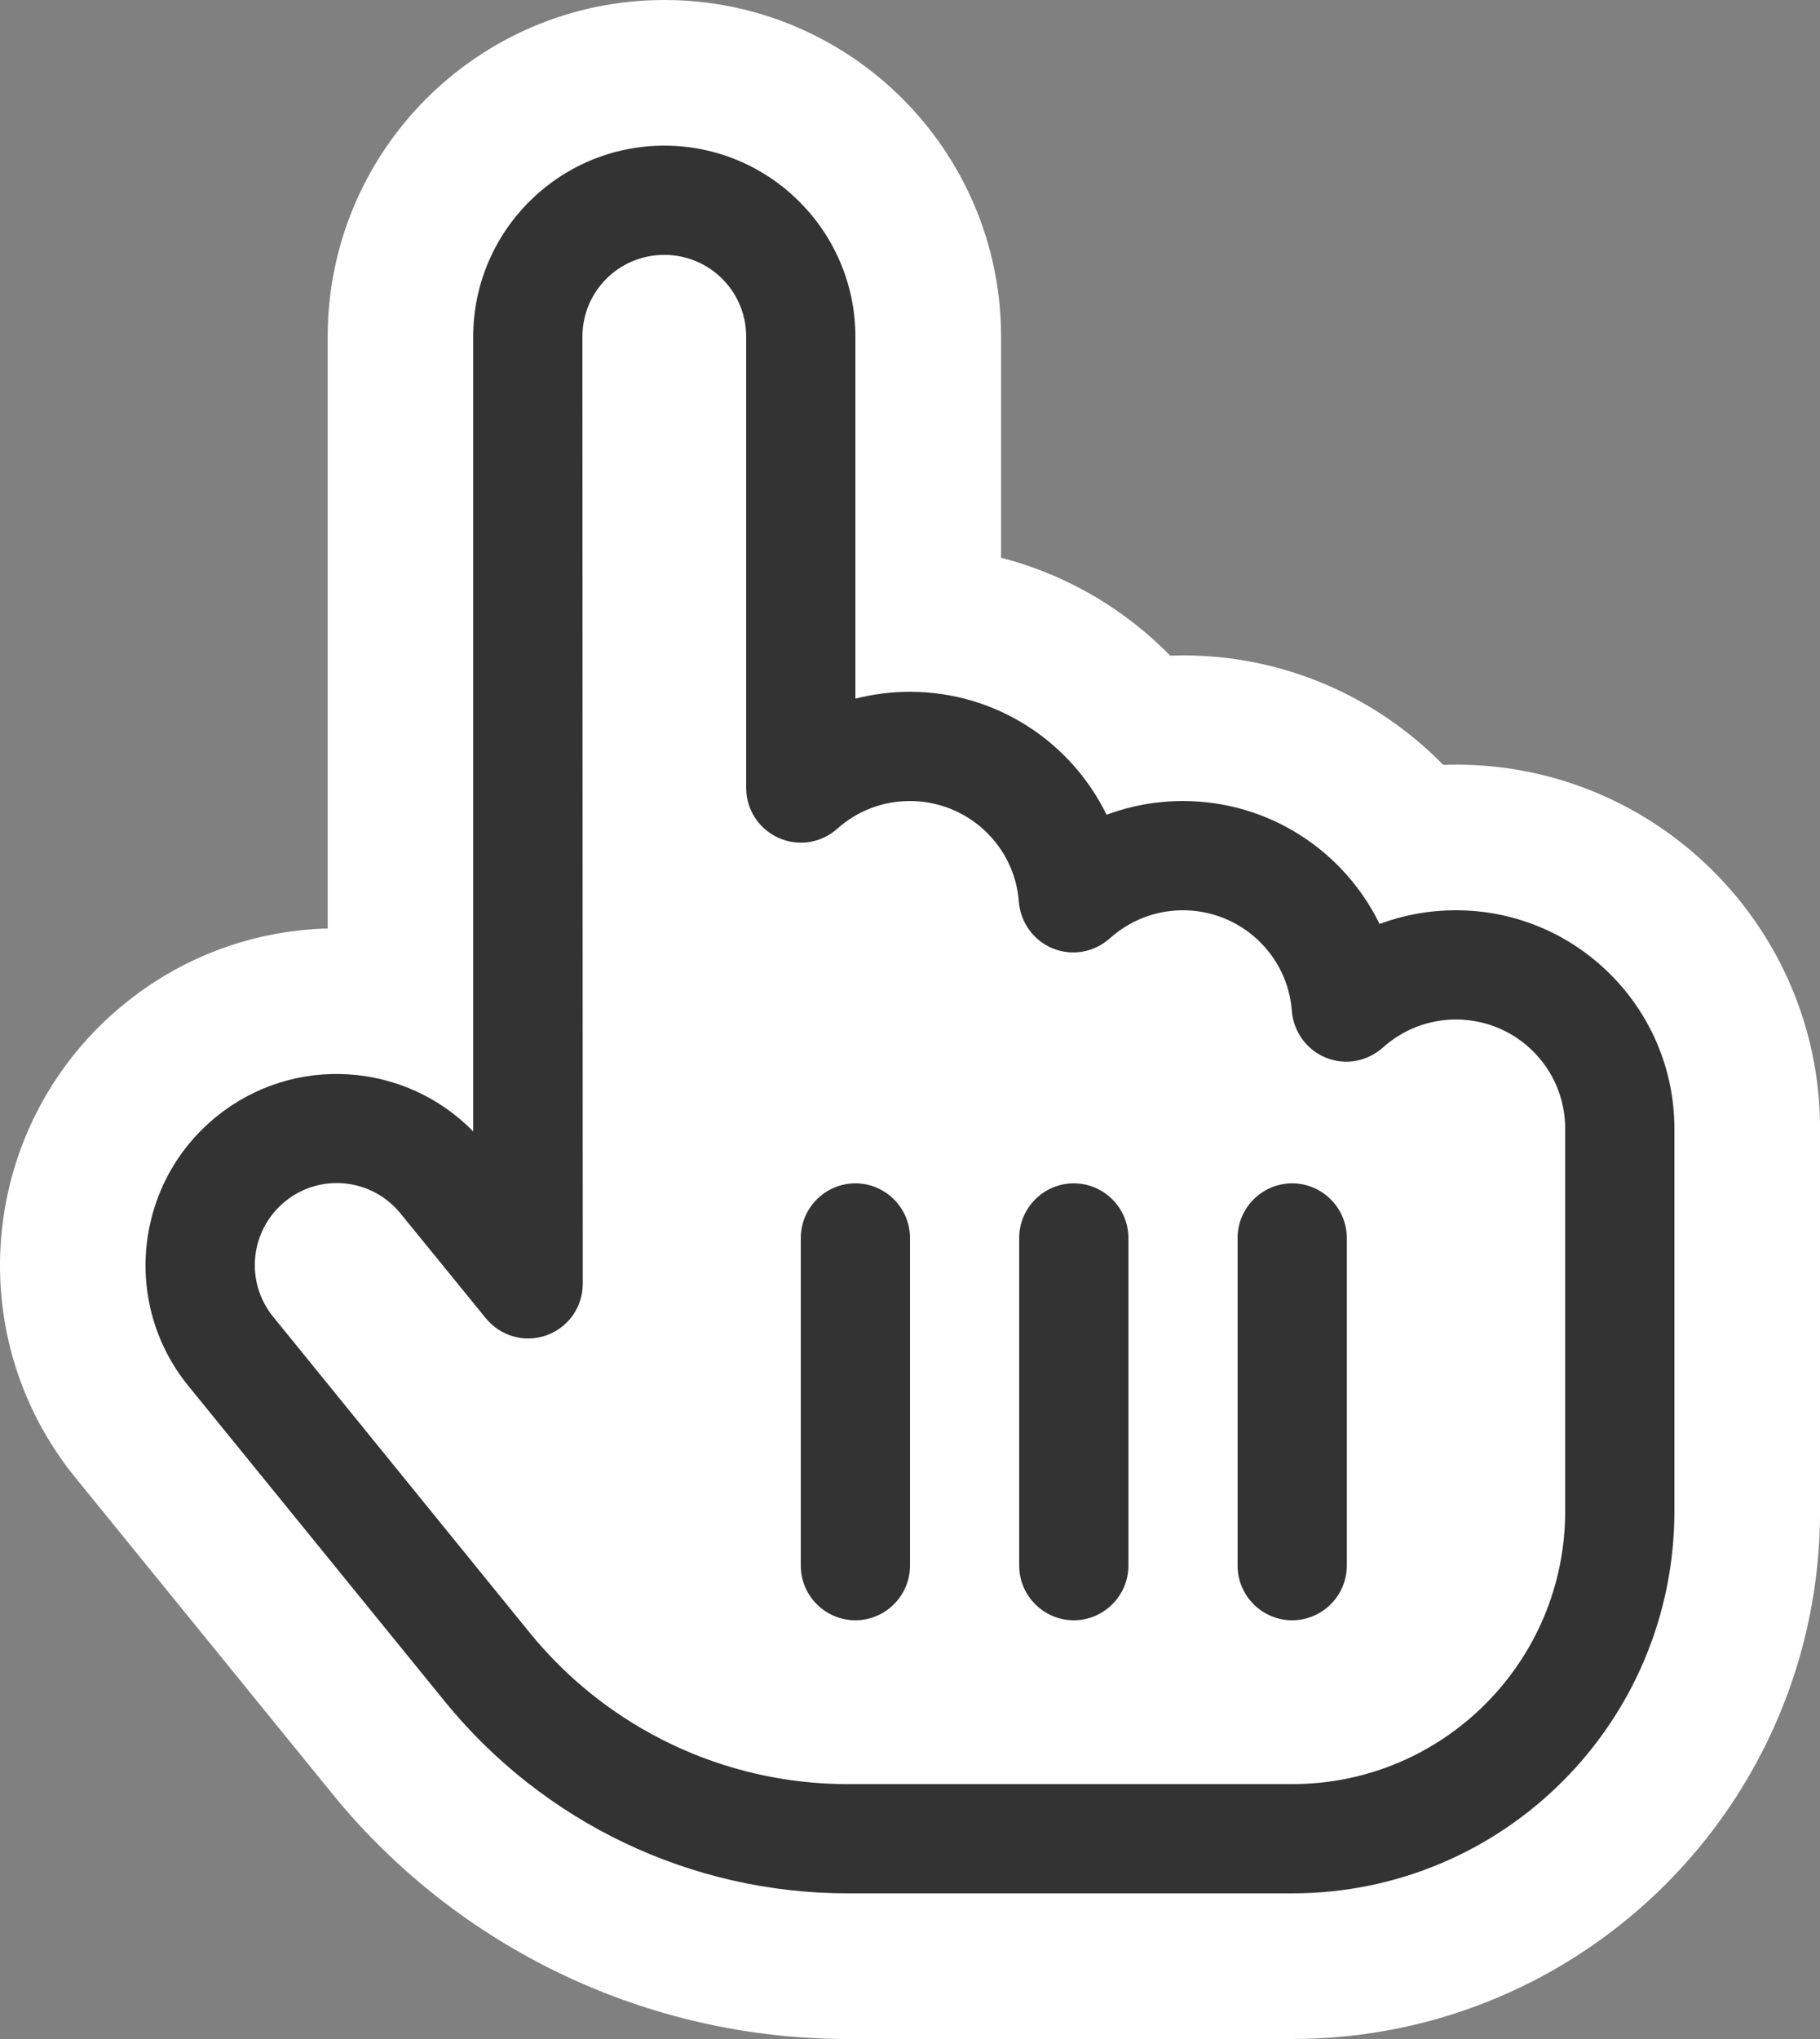
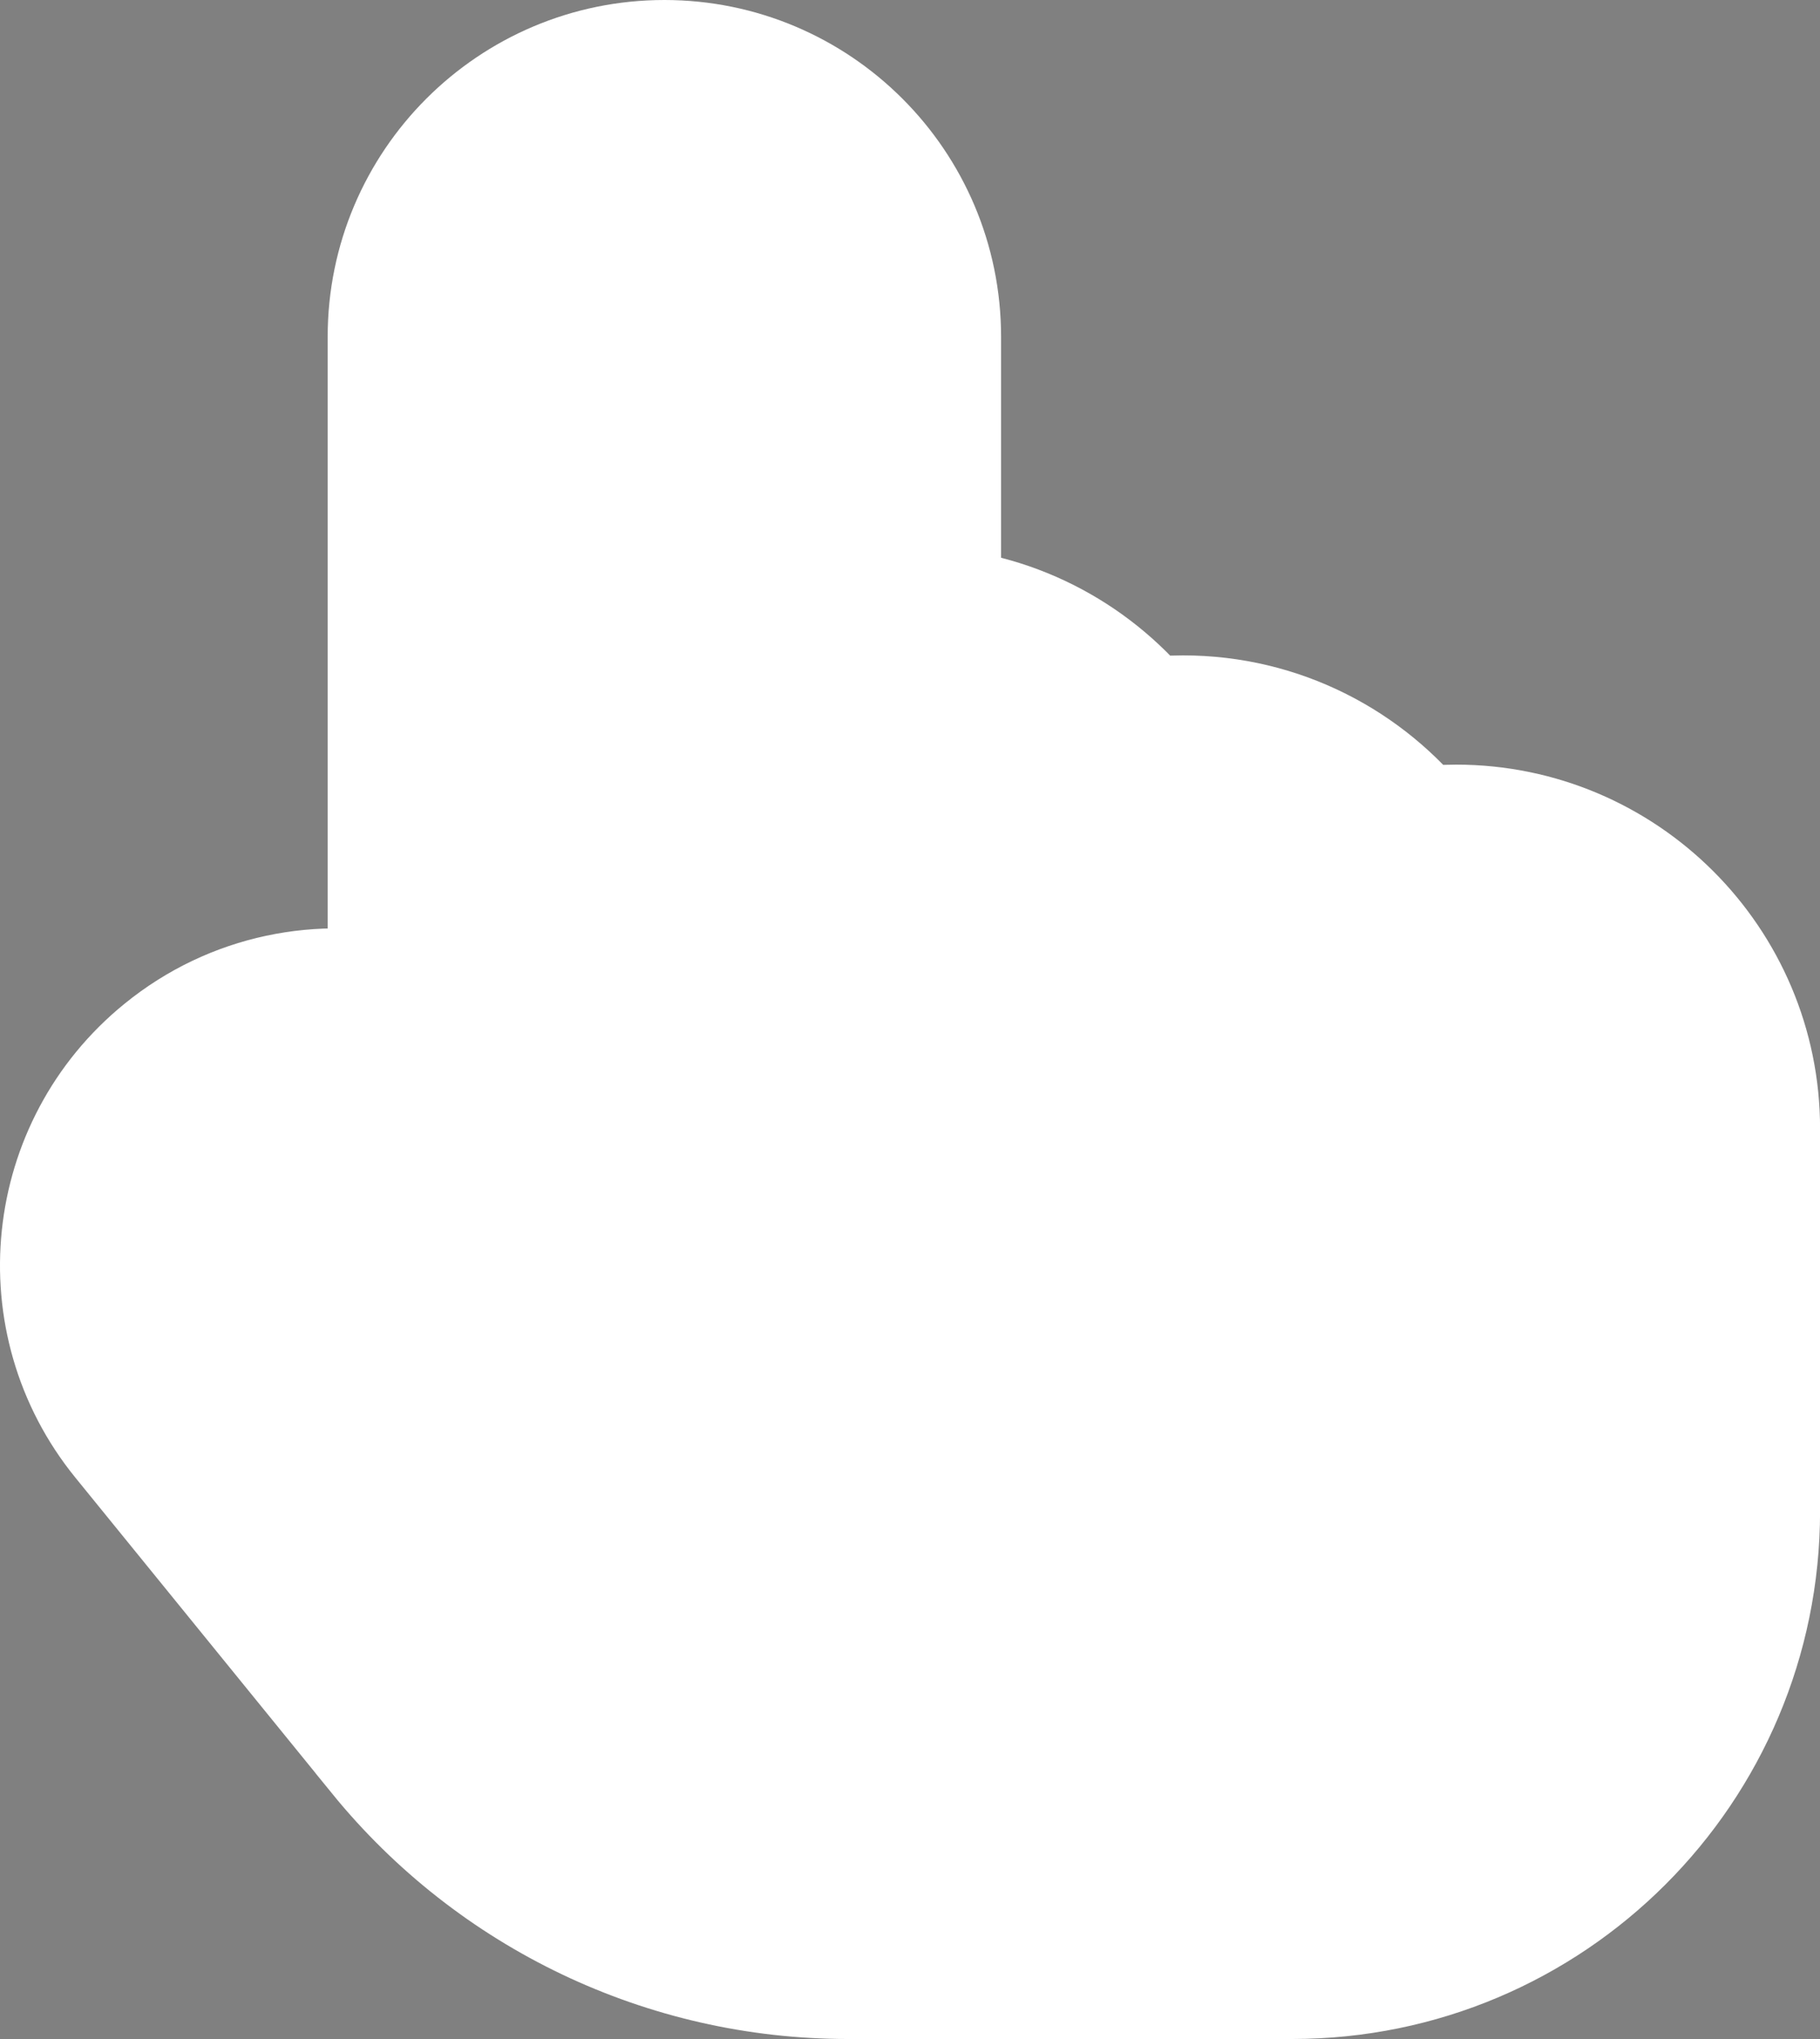
<svg xmlns="http://www.w3.org/2000/svg" width="25" height="28" viewBox="0 0 25 28" fill="none">
  <rect x="0" y="0" width="25" height="28" fill="#808080" stroke="none" />
  <path d="M9.126 1C11.127 1 12.751 2.624 12.751 4.625V8.509C13.932 8.582 14.974 9.167 15.658 10.044C15.852 10.015 16.05 10 16.251 10C17.535 10 18.677 10.606 19.408 11.544C19.602 11.515 19.8 11.5 20.001 11.5C22.208 11.5 24.001 13.293 24.001 15.5V20.75C24.001 24.204 21.205 27 17.751 27H11.643C9.193 27 6.879 25.893 5.336 23.997V23.996L1.811 19.66C0.547 18.105 0.788 15.821 2.341 14.56C3.259 13.812 4.433 13.591 5.501 13.856V4.625C5.501 2.624 7.125 1 9.126 1Z" fill="white" stroke="white" stroke-width="2" />
-   <path d="M8 4.625C8 4.002 8.501 3.5 9.125 3.5C9.748 3.5 10.25 4.002 10.25 4.625V10.822C10.25 11.117 10.423 11.384 10.695 11.506C10.967 11.628 11.281 11.577 11.501 11.38C11.769 11.141 12.115 11 12.5 11C13.287 11 13.939 11.609 13.995 12.383C14.019 12.669 14.197 12.917 14.464 13.025C14.731 13.133 15.031 13.077 15.247 12.884C15.514 12.645 15.865 12.5 16.25 12.5C17.037 12.5 17.689 13.109 17.745 13.883C17.769 14.169 17.947 14.417 18.214 14.525C18.481 14.633 18.781 14.577 18.997 14.384C19.264 14.145 19.615 14 20 14C20.829 14 21.5 14.67 21.5 15.5V17V17.75V20.75C21.5 22.822 19.822 24.5 17.75 24.5H14.75H14H11.642C9.95 24.5 8.347 23.736 7.278 22.423L3.753 18.083C3.359 17.6 3.434 16.892 3.917 16.498C4.4 16.105 5.108 16.18 5.501 16.663L6.673 18.102C6.875 18.35 7.208 18.444 7.508 18.336C7.808 18.228 8.005 17.947 8.005 17.628L8 4.625ZM9.125 2C7.676 2 6.5 3.177 6.5 4.625V15.537C5.562 14.577 4.029 14.473 2.97 15.336C1.845 16.25 1.672 17.905 2.586 19.03L6.111 23.366C7.465 25.03 9.495 26 11.642 26H14H14.75H17.75C20.651 26 23 23.652 23 20.75V17.75V17V15.5C23 13.845 21.654 12.5 20 12.5C19.63 12.5 19.278 12.566 18.95 12.688C18.462 11.689 17.436 11 16.25 11C15.88 11 15.528 11.066 15.2 11.188C14.712 10.189 13.686 9.5 12.5 9.5C12.242 9.5 11.989 9.533 11.75 9.594V4.625C11.75 3.177 10.573 2 9.125 2ZM12.5 17C12.5 16.587 12.162 16.25 11.75 16.25C11.337 16.25 11 16.587 11 17V21.5C11 21.913 11.337 22.25 11.75 22.25C12.162 22.25 12.5 21.913 12.5 21.5V17ZM15.5 17C15.5 16.587 15.162 16.25 14.75 16.25C14.337 16.25 14 16.587 14 17V21.5C14 21.913 14.337 22.25 14.75 22.25C15.162 22.25 15.5 21.913 15.5 21.5V17ZM18.5 17C18.5 16.587 18.162 16.25 17.75 16.25C17.337 16.25 17 16.587 17 17V21.5C17 21.913 17.337 22.25 17.75 22.25C18.162 22.25 18.5 21.913 18.5 21.5V17Z" fill="#333333" />
</svg>